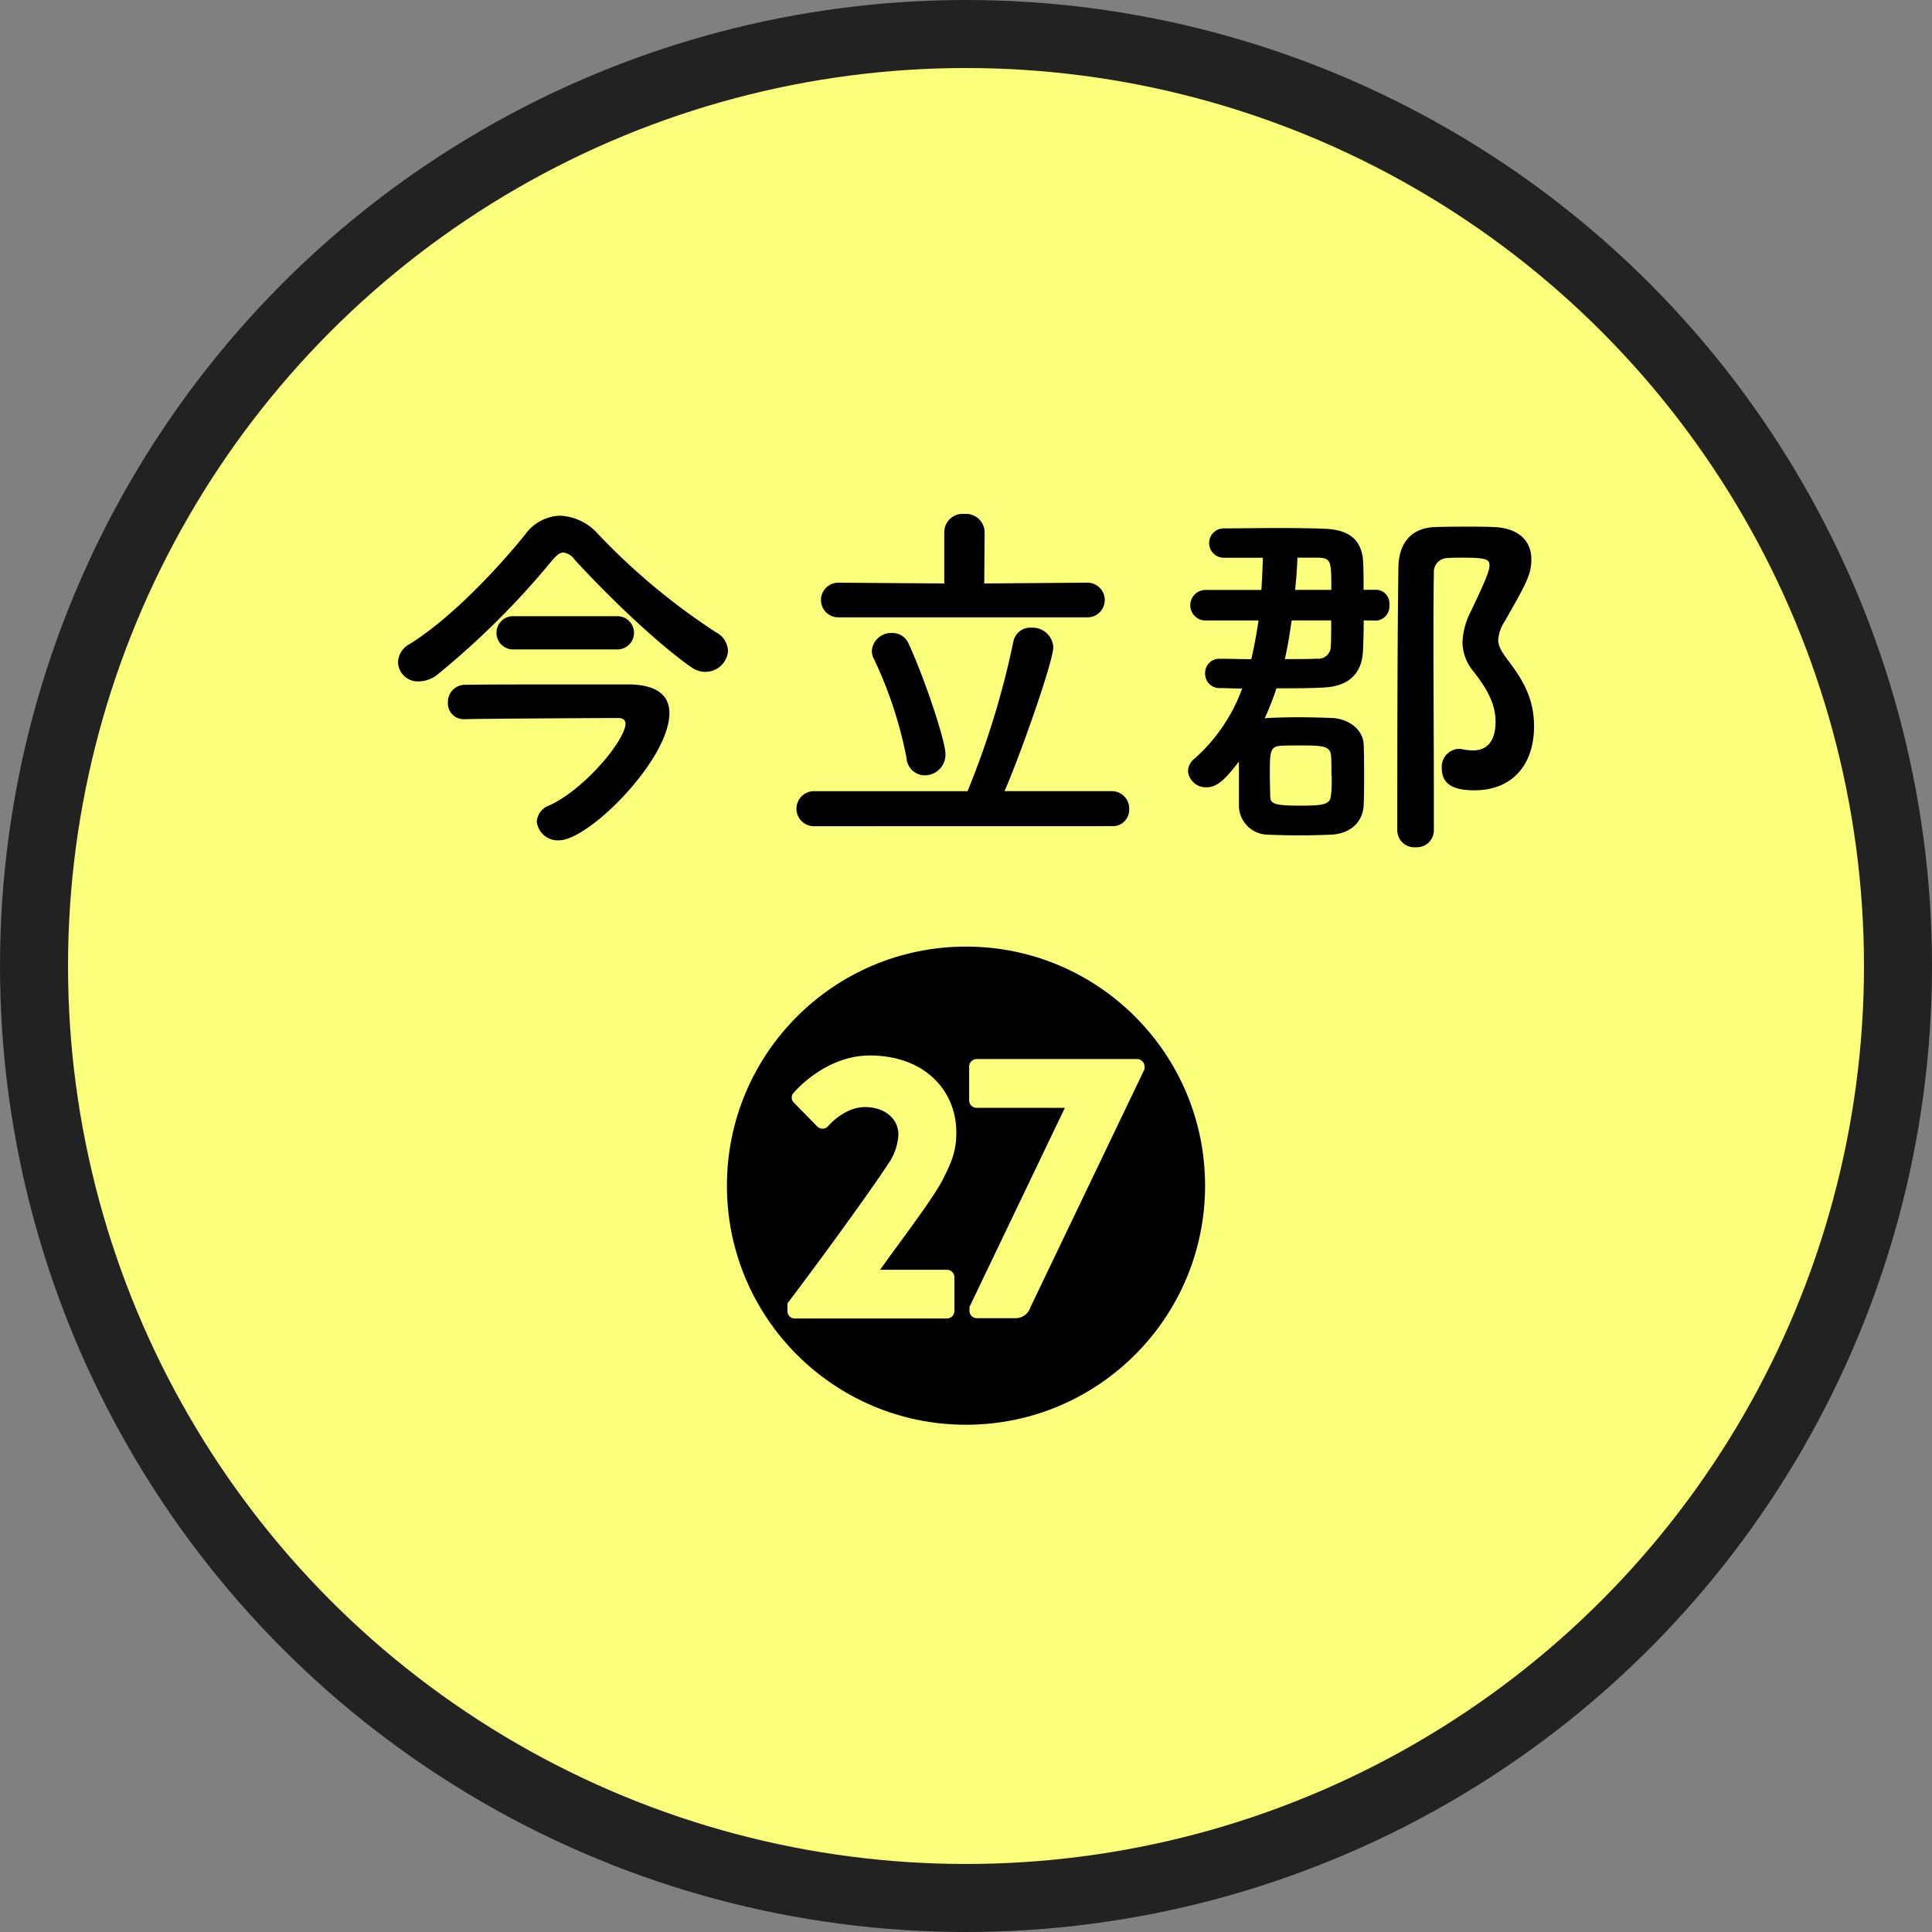
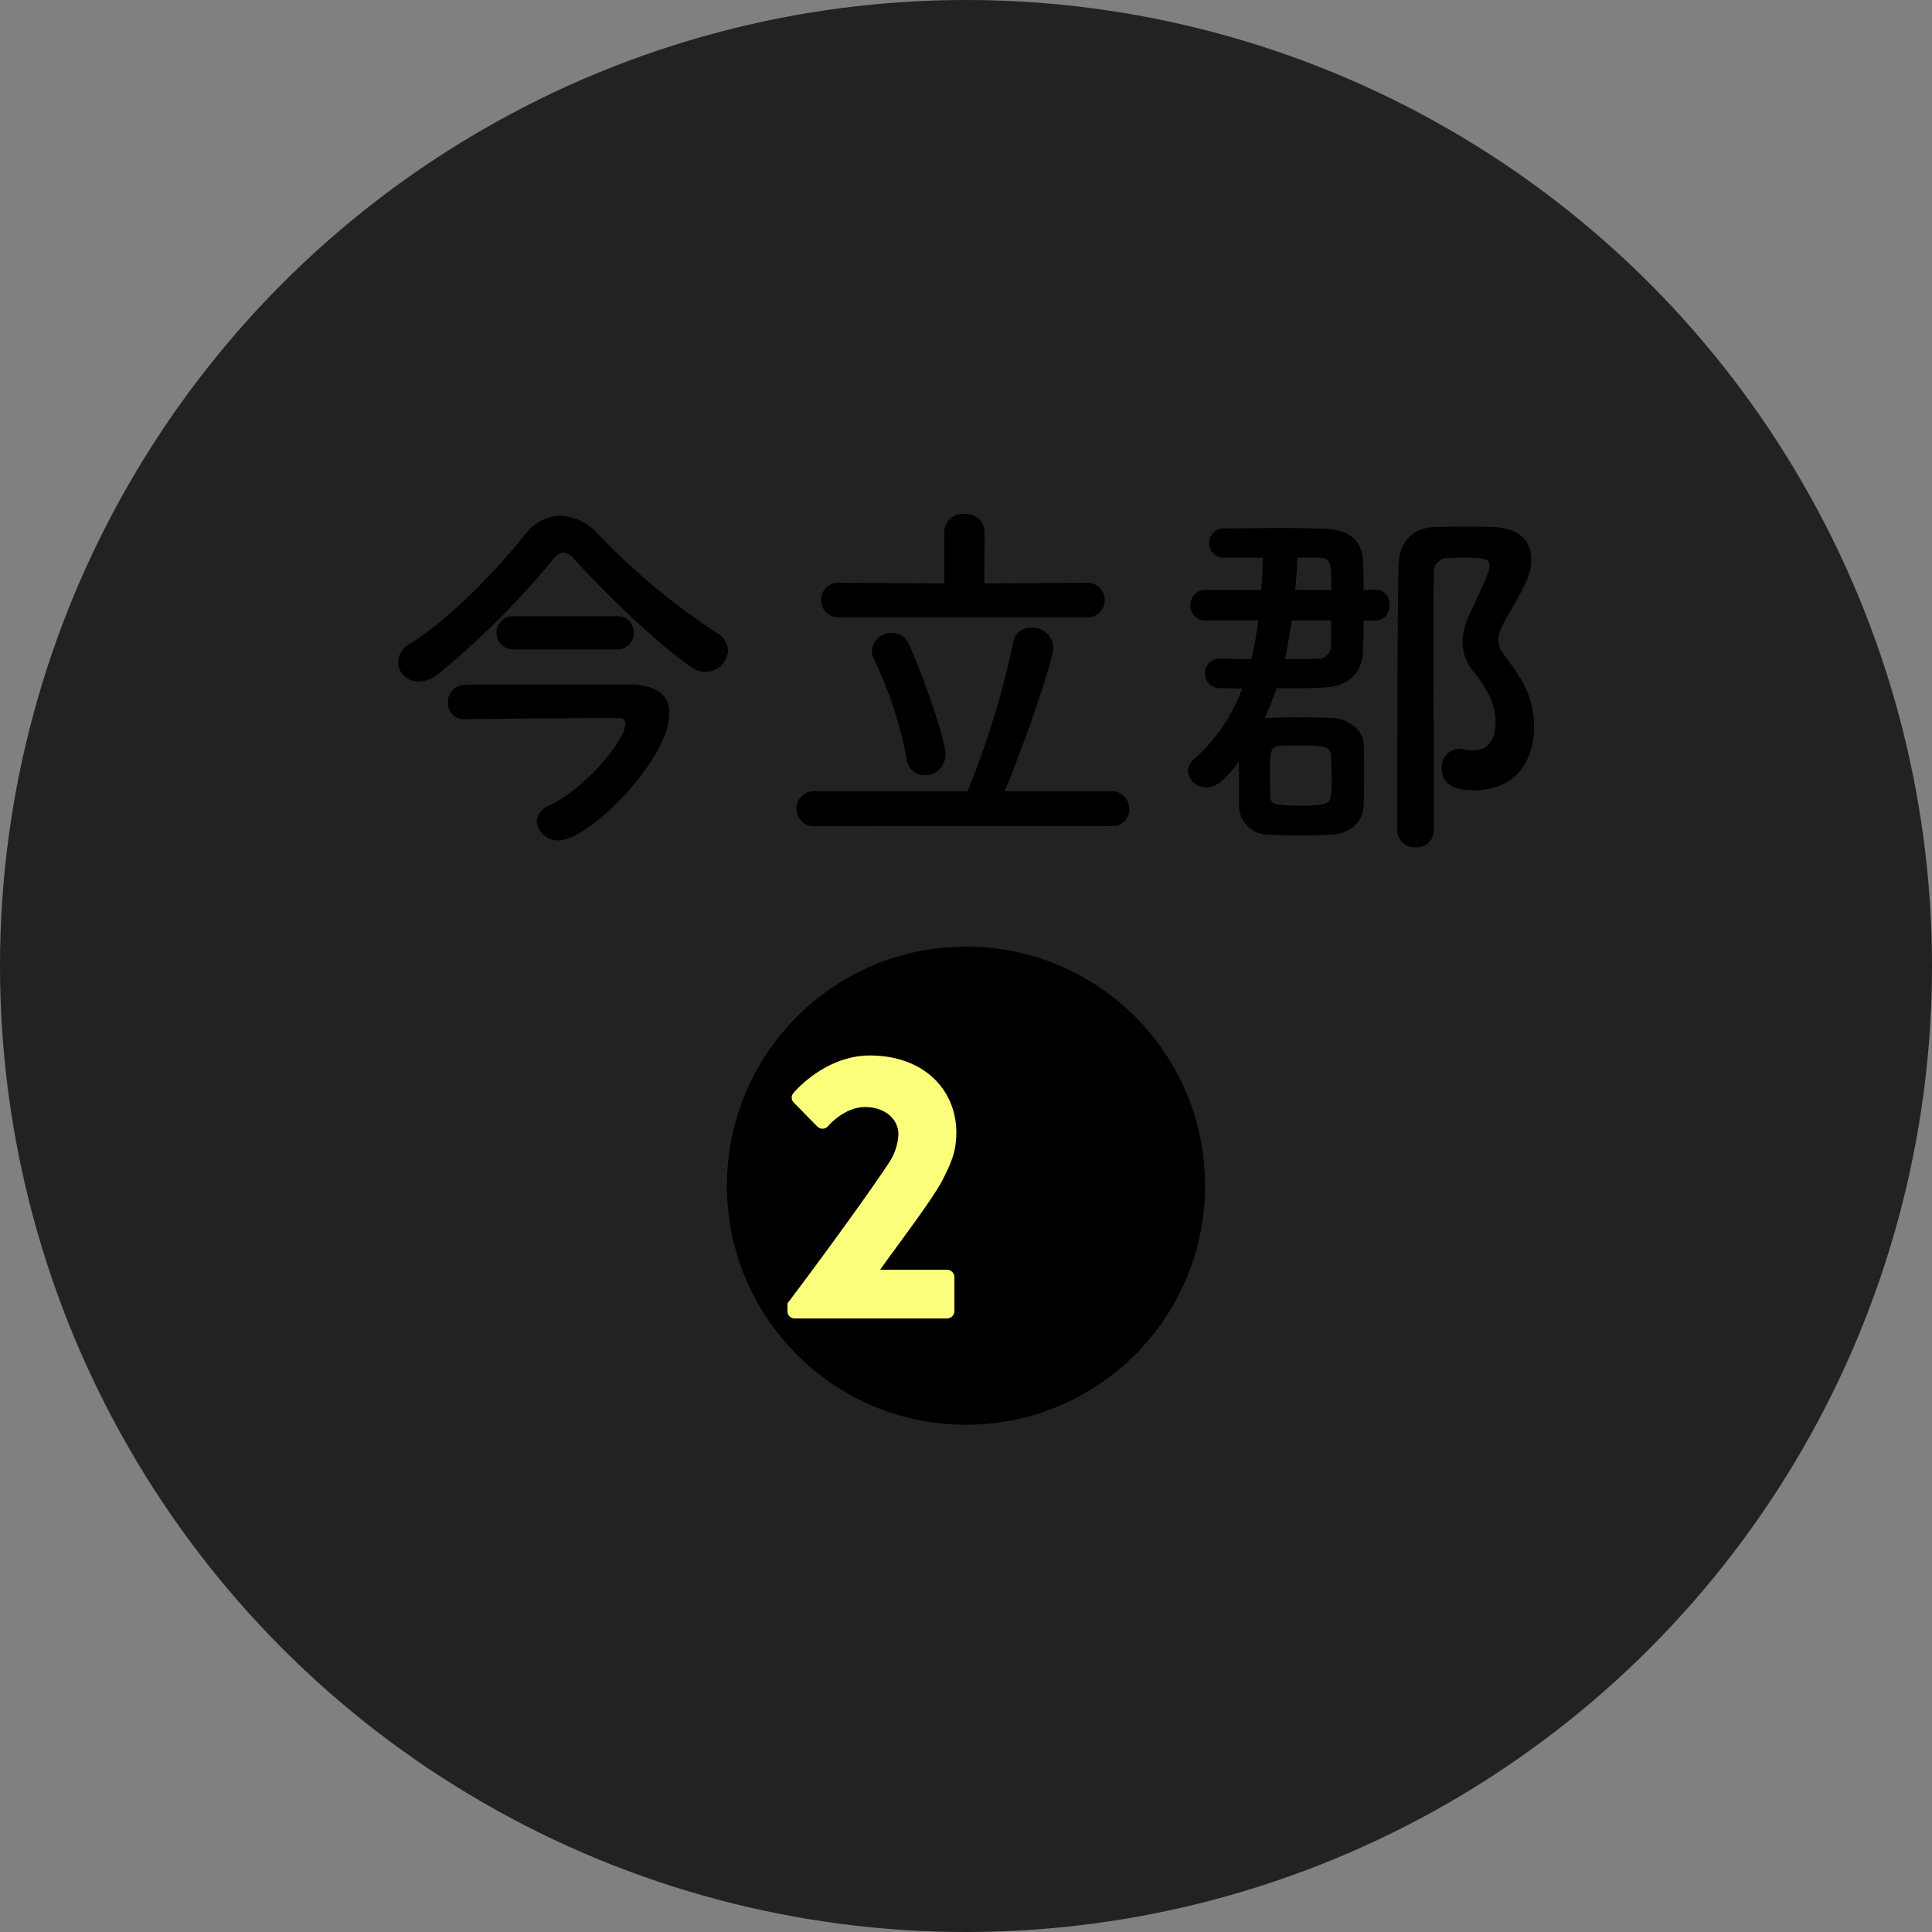
<svg xmlns="http://www.w3.org/2000/svg" id="レイヤー_1" data-name="レイヤー 1" viewBox="0 0 299.64 299.64">
  <rect x="0" y="0" width="299.64" height="299.64" fill="#808080" stroke="none" />
  <defs>
    <style>.cls-1{fill:#222;}.cls-2{fill:#fafe7b;}.cls-3{isolation:isolate;}</style>
  </defs>
  <circle class="cls-1" cx="149.82" cy="149.82" r="149.82" />
-   <circle class="cls-2" cx="149.82" cy="149.82" r="139.27" />
  <g id="今立郡" class="cls-3">
    <g class="cls-3">
      <path d="M109.54,104.38a3.77,3.77,0,0,1-2.13-.71C102.15,100,94.64,92.8,89.32,87a2.53,2.53,0,0,0-1.77-1.12c-.53,0-1,.35-1.66,1.12A125.78,125.78,0,0,1,68.1,104.74a4.75,4.75,0,0,1-3,1.12,3.07,3.07,0,0,1-3.19-3,3.34,3.34,0,0,1,1.78-2.78c6.32-3.9,13.65-11.65,18-17.08a6.92,6.92,0,0,1,5.37-2.84A8.39,8.39,0,0,1,92.93,83,101.36,101.36,0,0,0,111.2,98.23a3.43,3.43,0,0,1,1.89,2.9A3.51,3.51,0,0,1,109.54,104.38ZM104,110.77c0,7.21-12.47,19.74-17.14,19.74a3.28,3.28,0,0,1-3.43-2.89,2.9,2.9,0,0,1,2-2.55c5.5-2.54,11.76-10.16,11.76-12.65,0-.65-.53-.88-1.06-.88-4.14,0-21.52.11-23.76.18h-.12a2.44,2.44,0,0,1-2.6-2.55,2.65,2.65,0,0,1,2.6-2.78c2-.06,11.53-.06,18.74-.06h7C102.09,106.45,104,108.05,104,110.77ZM79.92,100.9a2.58,2.58,0,1,1,0-5.15H95.77a2.58,2.58,0,1,1,0,5.15Z" transform="translate(-0.18 -0.18)" />
      <path d="M126.59,128.32a2.72,2.72,0,1,1,0-5.43h23.65a132.33,132.33,0,0,0,7.09-23.12,2.67,2.67,0,0,1,2.78-2.24,3.23,3.23,0,0,1,3.43,3c0,2.31-5.38,17.44-7.57,22.35h16.62a2.69,2.69,0,0,1,2.72,2.78,2.55,2.55,0,0,1-2.72,2.65Zm3.61-32.39a2.69,2.69,0,1,1,0-5.38l16.43.12,0-8a2.85,2.85,0,0,1,3.13-2.78,2.89,2.89,0,0,1,3.13,2.78l-.06,8,16-.12a2.69,2.69,0,1,1,0,5.38Zm10.58,21.82a64,64,0,0,0-5.09-15.44,2.57,2.57,0,0,1-.29-1.24,3,3,0,0,1,3.07-2.72,2.75,2.75,0,0,1,2.66,1.72c2.66,5.85,5.68,15.13,5.68,17a3.21,3.21,0,0,1-3.19,3.36A2.85,2.85,0,0,1,140.78,117.75Z" transform="translate(-0.18 -0.18)" />
      <path d="M211.68,96.4c0,1.78-.05,3.43-.11,4.73-.18,3.67-2.37,5.5-6.09,5.68-2,.12-4.67.12-7.33.12a44.38,44.38,0,0,1-1.83,4.67c.11,0,.23-.06.35-.06,1.36-.06,3-.12,4.73-.12,2,0,4,.06,5.44.12,2.3.11,4.79,1.65,4.84,4.19.06,1.36.06,3,.06,4.67s0,3.2-.06,4.5c-.05,2.66-1.94,4.55-5,4.73-1.24.05-3.13.11-5,.11s-3.67-.06-4.85-.11a4.54,4.54,0,0,1-4.5-4.67c0-2.19,0-4.56,0-6.68-2.31,3.07-3.55,4-5,4a2.77,2.77,0,0,1-2.9-2.49,2.62,2.62,0,0,1,1.07-2,26.73,26.73,0,0,0,7.33-10.82c-1.3,0-2.48-.07-3.43-.07a2.22,2.22,0,0,1-2.31-2.3,2.18,2.18,0,0,1,2.25-2.25h.06c1.36,0,3.07.06,4.85.06.47-2,.82-4,1.12-6H187a2.37,2.37,0,0,1,0-4.73h8.81c.12-1.71.18-3.37.24-5h-5.91a2.28,2.28,0,1,1,0-4.55c2,0,5.55-.06,8.92-.06,2.54,0,5,.06,6.68.12,3.61.17,5.74,1.65,5.86,5.32.06,1.18.06,2.6.06,4.14h2a2.12,2.12,0,0,1,2,2.36,2.21,2.21,0,0,1-2,2.42Zm-5,24.12c0-1.12,0-2.3-.06-3.13-.12-1.54-1.36-1.6-4.85-1.6-1.06,0-2.06,0-3,.06-1.65.12-1.65,1-1.65,4.67,0,1.12.06,2.31.06,3.19.06,1.07.47,1.42,4.55,1.42,3.37,0,4.73-.11,4.85-1.47C206.72,122.83,206.72,121.71,206.72,120.52ZM200.51,96.4c-.3,2-.59,4-1.06,6,2,0,3.72,0,5-.06a1.93,1.93,0,0,0,2.13-1.94c.06-1.07.06-2.49.06-4Zm6.15-4.73c0-4.37,0-4.9-1.95-5H201.4c-.06,1.65-.18,3.31-.36,5Zm13.12,39.91a2.65,2.65,0,0,1-2.89-2.6c0-29.44.12-35.95.17-40.79.06-3.79,2-6.21,5.86-6.27,1.59-.06,3.25-.06,5-.06,1.3,0,2.54,0,3.84.06,4,.12,5.92,2.19,5.92,5,0,2.25-.65,3.55-4.14,9.64a6.1,6.1,0,0,0-1,2.84c0,1,.54,1.89,1.48,3.13,2.19,2.9,4.08,5.8,4.08,10.29,0,6.09-3.49,9.93-9.22,9.93-2.72,0-5.09-.59-5.09-3.43a2.79,2.79,0,0,1,2.6-3,1.76,1.76,0,0,1,.6.07,8.89,8.89,0,0,0,1.65.17c1,0,3.49-.24,3.49-4.49,0-2.84-1.48-5.26-3.37-7.69A7.22,7.22,0,0,1,227,99.77,11.39,11.39,0,0,1,228.3,95c2.07-4.37,2.89-6.2,2.89-7.09s-.29-1.24-4-1.24c-.89,0-1.77,0-2.6.06A2.15,2.15,0,0,0,222.56,89c-.06,3.54-.06,7.15-.06,10.81,0,7.86.06,16,.06,24.3V129A2.62,2.62,0,0,1,219.78,131.58Z" transform="translate(-0.18 -0.18)" />
    </g>
  </g>
  <circle id="楕円形_77" data-name="楕円形 77" cx="149.82" cy="183.89" r="37.08" />
  <g id="_27" data-name=" 27" class="cls-3">
    <g class="cls-3">
      <path class="cls-2" d="M122.31,202.32c3.43-4.5,12.18-16.38,15.67-21.7a8.74,8.74,0,0,0,1.54-4.49c0-2.25-1.9-4.25-5.21-4.25-2.42,0-4.61,1.71-5.73,3a1.15,1.15,0,0,1-1.66,0l-3.6-3.67a1.08,1.08,0,0,1-.06-1.53s4.79-5.8,11.82-5.8c8.45,0,13.42,5.38,13.42,11.94,0,3.14-.89,4.91-2.3,7.69-1.9,3.37-6.75,9.69-9.52,13.6h10.4a1.16,1.16,0,0,1,1.12,1.12v5.32a1.16,1.16,0,0,1-1.12,1.12H123.43a1.12,1.12,0,0,1-1.12-1.12Z" transform="translate(-0.18 -0.18)" />
-       <path class="cls-2" d="M150.55,202.85,165.33,172H151.62a1.17,1.17,0,0,1-1.13-1.12v-5.32a1.18,1.18,0,0,1,1.13-1.13h24.95a1.17,1.17,0,0,1,1.12,1.13V166L160,202.91a2.42,2.42,0,0,1-2.42,1.71h-5.85a1.14,1.14,0,0,1-1.19-1.12Z" transform="translate(-0.18 -0.18)" />
    </g>
  </g>
</svg>